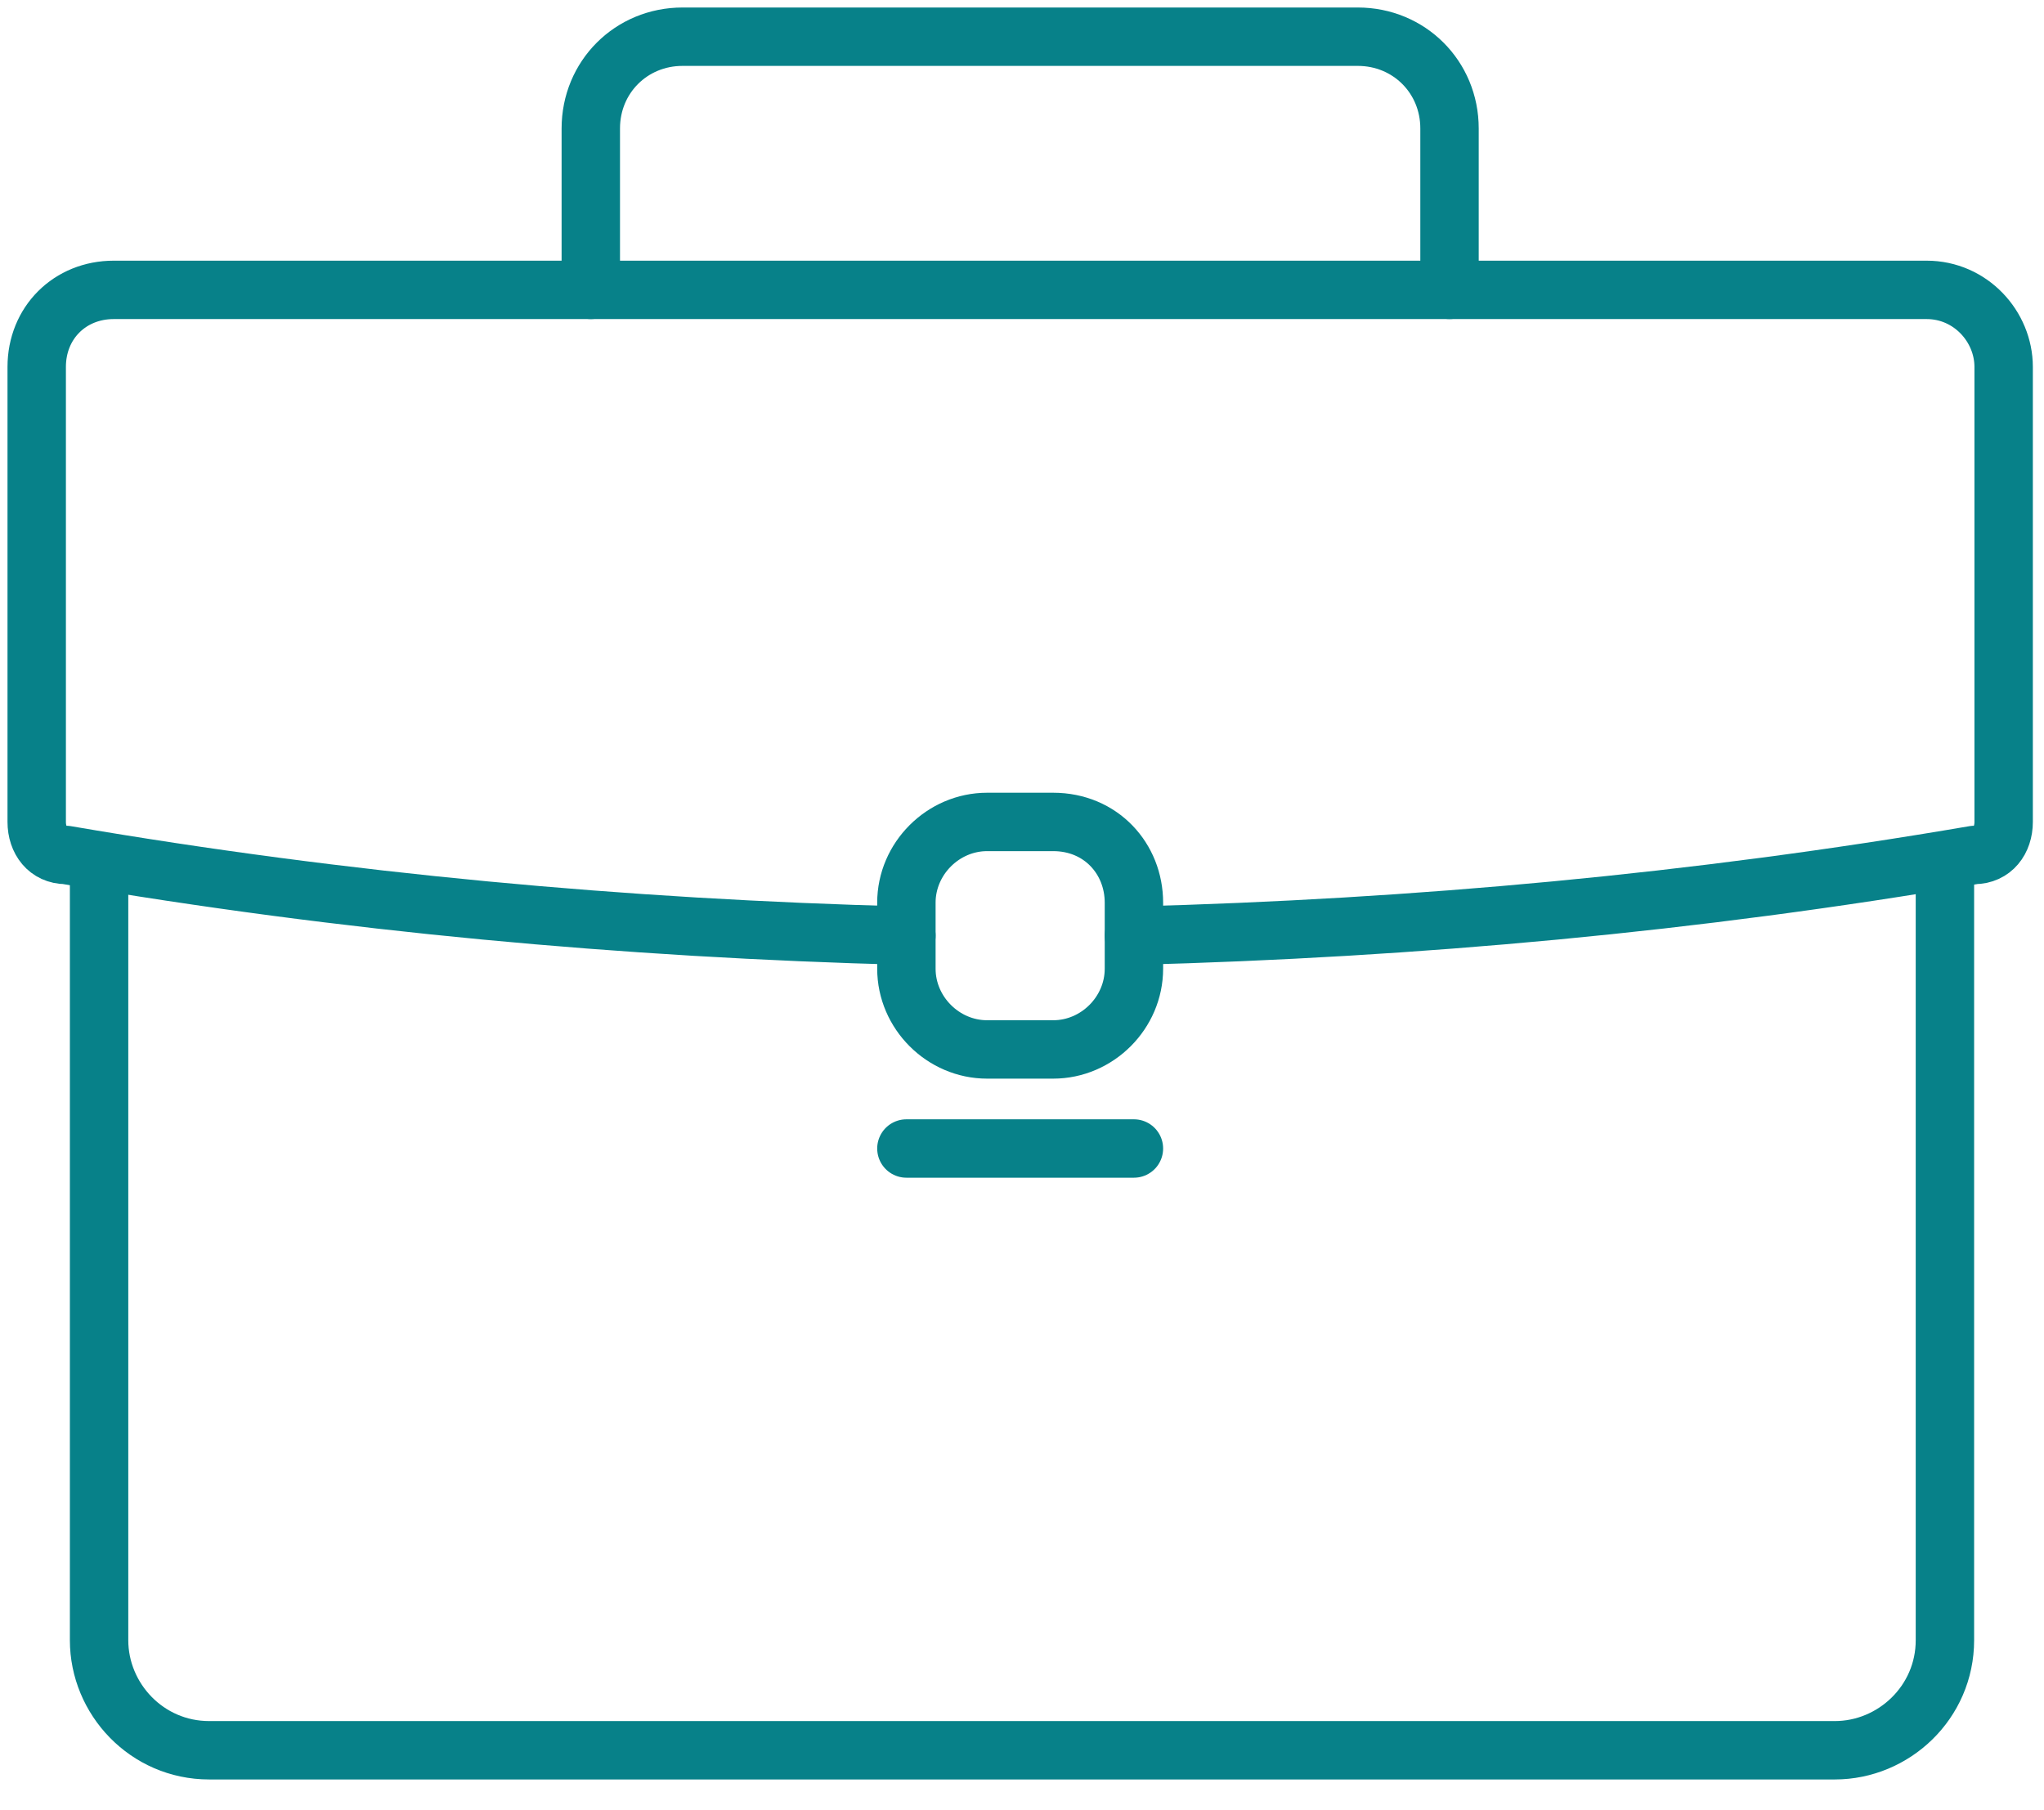
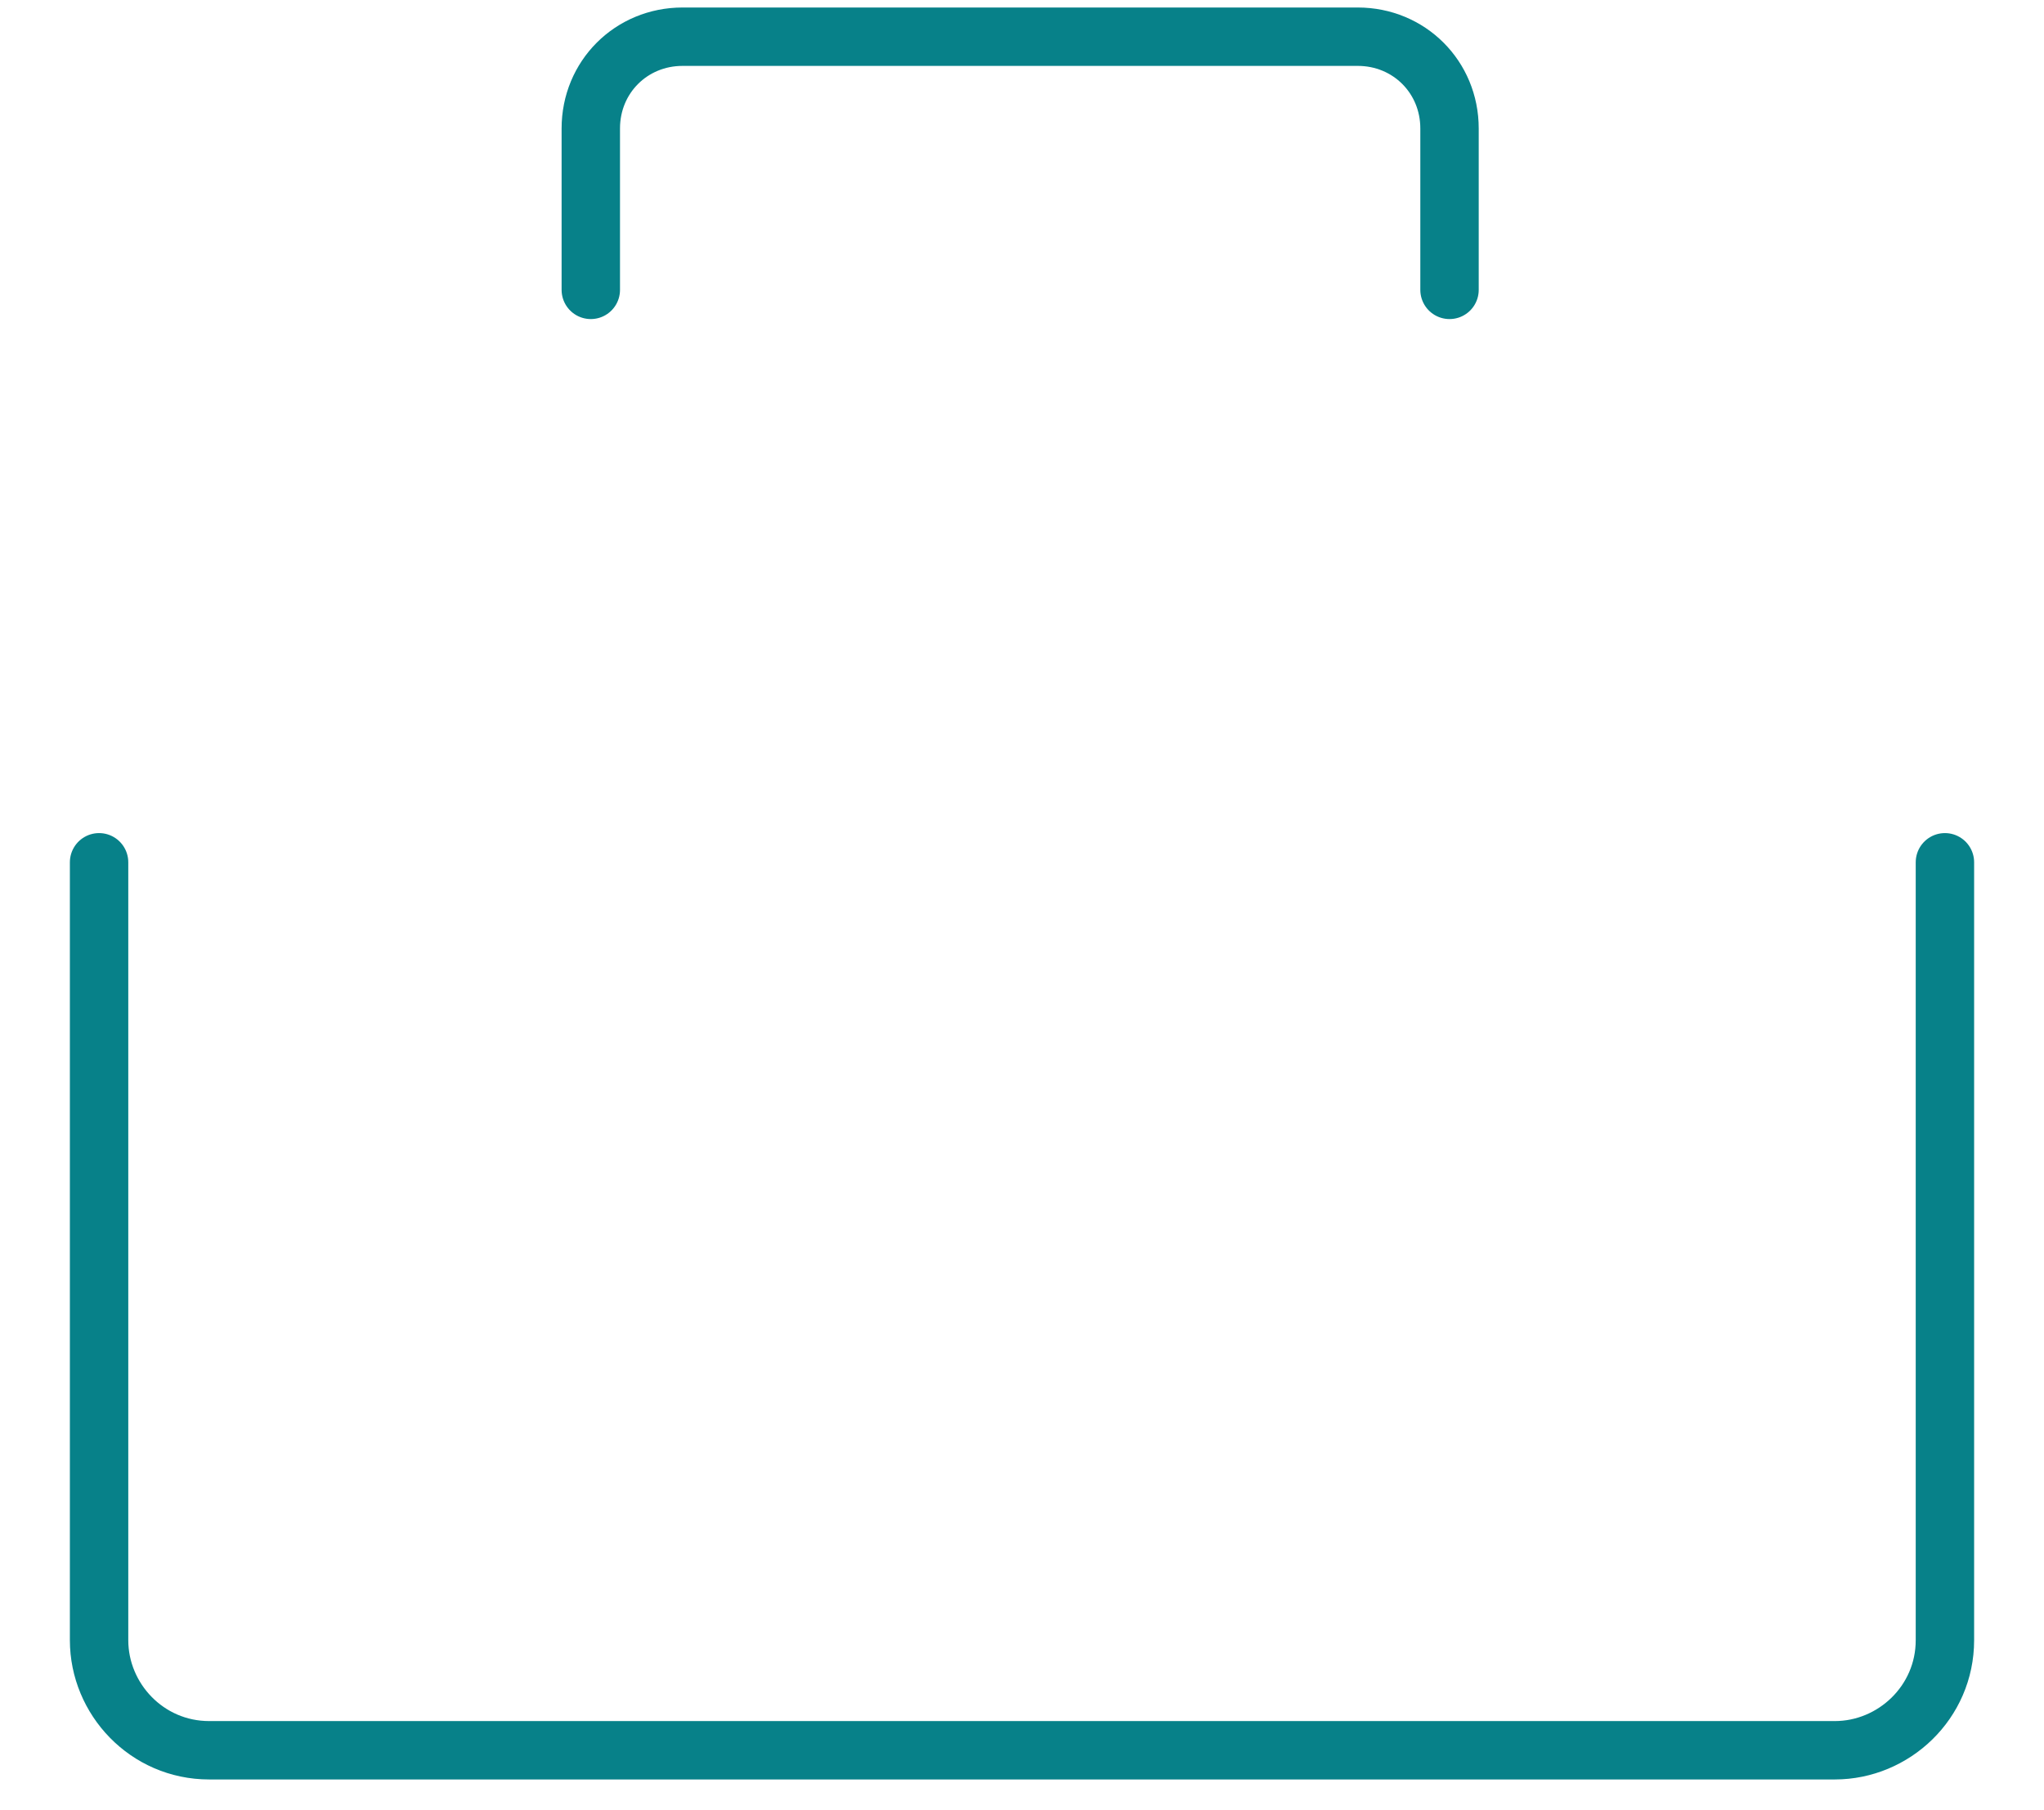
<svg xmlns="http://www.w3.org/2000/svg" width="70" height="62" viewBox="0 0 70 62" fill="none">
  <path d="M66.607 29.533V56.176C66.607 58.312 64.847 59.946 62.837 59.946H7.163C5.027 59.946 3.393 58.187 3.393 56.176V29.533" stroke="#078189" stroke-width="2" stroke-miterlimit="10" stroke-linecap="round" stroke-linejoin="round" />
-   <path d="M31.041 32.047C21.365 31.795 11.813 30.916 2.262 29.282C1.634 29.282 1.257 28.779 1.257 28.151C1.257 22.998 1.257 17.72 1.257 12.567C1.257 11.059 2.388 9.928 3.896 9.928H65.979C67.487 9.928 68.618 11.185 68.618 12.567V28.151C68.618 28.779 68.241 29.282 67.612 29.282C58.061 30.916 48.51 31.795 38.833 32.047" stroke="#078189" stroke-width="2" stroke-miterlimit="10" stroke-linecap="round" stroke-linejoin="round" />
-   <path d="M36.068 28.151H33.806C32.298 28.151 31.041 29.408 31.041 30.916V33.178C31.041 34.686 32.298 35.943 33.806 35.943H36.068C37.577 35.943 38.833 34.686 38.833 33.178V30.916C38.833 29.408 37.702 28.151 36.068 28.151Z" stroke="#078189" stroke-width="2" stroke-miterlimit="10" stroke-linecap="round" stroke-linejoin="round" />
-   <path d="M31.041 39.336H38.833" stroke="#078189" stroke-width="2" stroke-miterlimit="10" stroke-linecap="round" stroke-linejoin="round" />
  <path d="M49.641 9.928V4.399C49.641 2.639 48.258 1.257 46.499 1.257H23.375C21.616 1.257 20.233 2.639 20.233 4.399V9.928" stroke="#078189" stroke-width="2" stroke-miterlimit="10" stroke-linecap="round" stroke-linejoin="round" />
</svg>